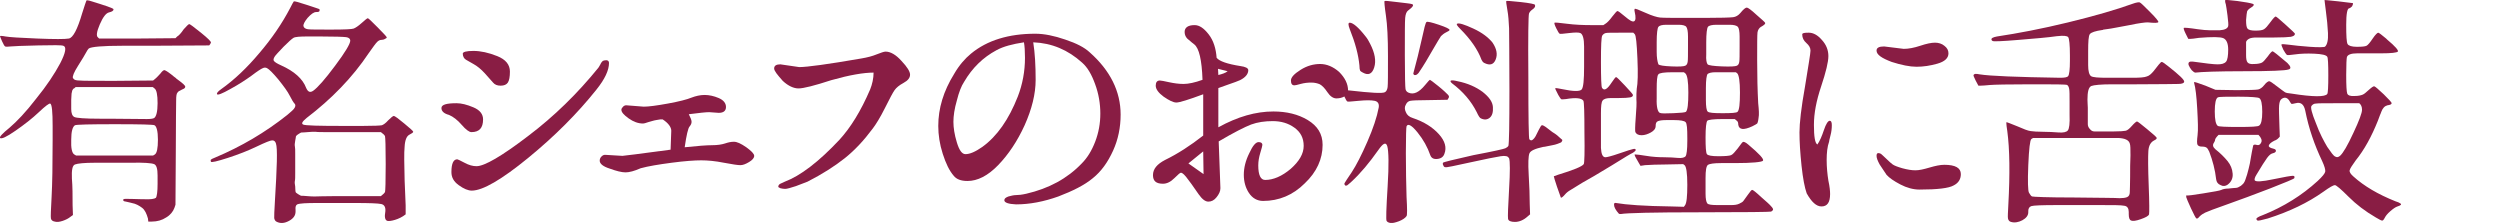
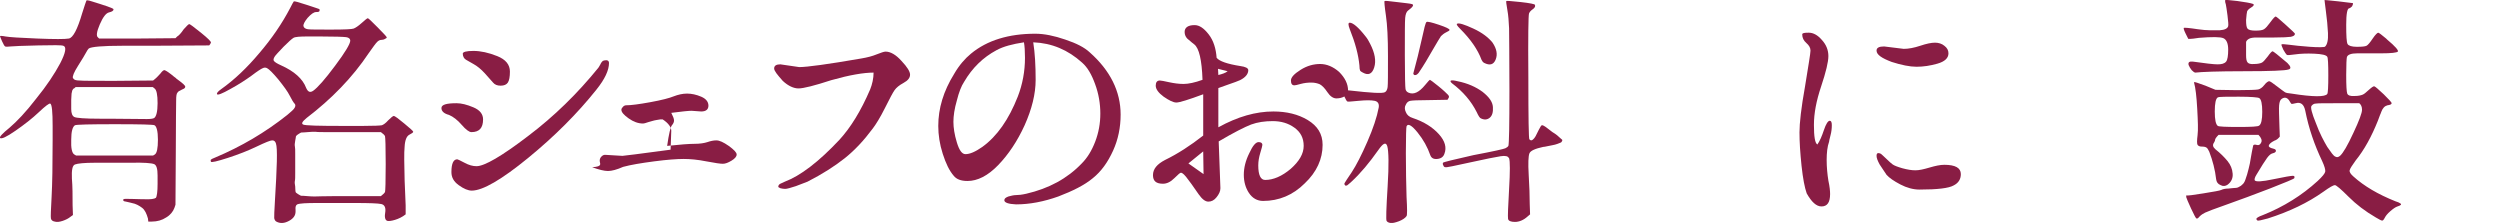
<svg xmlns="http://www.w3.org/2000/svg" version="1.1" id="レイヤー_1" x="0px" y="0px" viewBox="0 0 726.6 64.8" style="enable-background:new 0 0 726.6 64.8;" xml:space="preserve">
  <style type="text/css">
	.st0{enable-background:new    ;}
	.st1{fill:#891D44;}
</style>
  <g class="st0">
    <path class="st1" d="M10.8,11.2c5,0.2,8.1,0.2,9.2,0c1.2-0.2,2.5-2.6,3.9-7.4c0.7-2.2,1.1-3.4,1.2-3.6c0.1-0.2,0.4-0.1,0.9,0   c4.6,1.4,7,2.2,7,2.5c0,0.4-0.4,0.7-1.3,0.9c-0.9,0.2-1.8,1.4-2.7,3.5c-0.9,2.1-1.1,3.4-0.5,3.8l0.3,0.3h11.1l11.1-0.1l0.5-0.5   c0.4-0.2,1.1-0.9,1.9-2.1C54.2,7.6,54.8,7,55,7c0.2,0,1.3,0.8,3.4,2.5c2.1,1.7,3,2.6,2.9,2.9l-0.2,0.4l-0.3,0.4l-16.9,0.1h-8.3   c-5.8,0-9.1,0.3-9.8,0.8c-0.2,0.2-0.5,0.6-0.8,1.2c-0.3,0.6-1.1,1.9-2.3,3.8c-1.2,1.9-1.7,3.1-1.5,3.6l0.1,0.1   c0.2,0.4,0.8,0.6,1.8,0.6c1,0.1,4.4,0.1,10.3,0.1l11.1-0.1c0.8-0.6,1.5-1.3,2.1-2c0.6-0.8,1-1.1,1.3-1c0.3,0.1,0.9,0.5,1.7,1.1   c0.8,0.7,1.3,1,1.4,1.1c0.1,0.1,0.2,0.1,0.2,0.2c0,0,0.5,0.4,1.2,0.9c0.8,0.6,1.2,1,1.4,1.3c0.1,0.3,0,0.6-0.4,0.8   c-0.4,0.2-0.7,0.3-1,0.5c-0.3,0.1-0.6,0.3-0.8,0.6c-0.3,0.3-0.4,1-0.4,2.3c0,1.3-0.1,6.1-0.1,14.4L51,59.5l-0.3,0.9   c-0.4,1.1-1.2,2.1-2.4,2.8c-1.2,0.8-2.6,1.2-4.2,1.2h-1L43,63.5c-0.4-1.4-0.9-2.5-1.7-3.1s-1.8-1.2-3-1.4c-1.3-0.3-2-0.5-2.2-0.5   c-0.2-0.1-0.3-0.2-0.3-0.4s0.2-0.3,0.7-0.3c0.5,0,2.1,0,4.8,0.1h0.5c2,0.1,3.1-0.1,3.5-0.4c0.3-0.4,0.5-1.8,0.5-4.1V51   c0-1.9-0.3-3-1-3.3c-0.7-0.3-3-0.5-6.8-0.4c-3.8,0-7.3,0-10.4,0c-3.1,0-5,0.2-5.8,0.5s-1,1.7-0.9,4.1c0.2,2.4,0.2,5,0.2,7.7   l0.1,2.9l-0.7,0.5c-0.6,0.5-1.4,0.9-2.3,1.2c-0.9,0.3-1.7,0.4-2.3,0.2c-0.6-0.1-1-0.4-1.1-0.9c-0.1-0.5,0-2.6,0.2-6.3   c0.2-3.7,0.3-9.2,0.3-16.4v-4.1c0-4.2-0.2-6.4-0.7-6.6c-0.3-0.1-1.4,0.7-3.3,2.5c-1.9,1.8-4.2,3.6-6.8,5.4   c-2.6,1.8-4.1,2.5-4.5,2.1c-0.2-0.3,0.7-1.3,2.8-3c2.1-1.8,4.7-4.5,7.7-8.4c3.1-3.8,5.4-7.3,7-10.3c1.6-3.1,1.9-4.8,0.9-5.1   c-0.5-0.2-2.9-0.2-7.3-0.1c-4.4,0.1-7.1,0.2-8,0.3c-0.9,0.1-1.4,0.1-1.6,0C1.3,13.4,1,12.9,0.6,12C0.2,11.1,0,10.6,0,10.5   c0-0.1,0.6-0.1,1.6,0.1C2.7,10.8,5.8,11,10.8,11.2z M21.6,44.9l0.5,0.3h22.4l0.5-0.3c0.6-0.4,0.9-1.8,0.9-4.3c0-2.5-0.4-3.9-1-4.2   c-0.3-0.2-4.1-0.3-11.5-0.3c-7.3,0-11.2,0.1-11.6,0.3c-0.7,0.4-1.1,1.8-1.1,4.2C20.6,43,20.9,44.5,21.6,44.9z M21.6,34   c0.6,0.3,3,0.5,7.4,0.5h2.6l11.1,0.1c1,0,1.8-0.1,2.1-0.3c0.6-0.4,1-1.8,1-4.3c0-2.5-0.3-3.9-0.9-4.3l-0.5-0.4H22   c-0.4,0.4-0.6,0.5-0.7,0.5c-0.2,0.3-0.3,0.5-0.3,0.5l-0.2,0.9L20.7,29v2.7C20.7,32.9,21,33.7,21.6,34z" />
    <path class="st1" d="M62.5,45.8c7.6-3.2,14.6-7.3,21-12.4c1.2-1,2-1.7,2.2-2.2c0.2-0.4,0.2-0.8-0.1-1.1c-0.3-0.3-0.8-1.1-1.4-2.3   c-0.6-1.2-1.7-2.7-3.3-4.7c-1.6-1.9-2.7-3-3.3-3.3c-0.4-0.2-0.8-0.2-1.2,0c-0.5,0.2-1.6,0.9-3.3,2.2c-1.8,1.3-3.8,2.6-6.2,3.9   c-2.3,1.3-3.6,1.8-3.8,1.5s0.2-0.8,1.2-1.5c3.8-2.7,7.5-6.2,11.1-10.5c3.6-4.2,6.6-8.6,8.9-13c0.6-1.2,1-1.9,1.1-2   c0.1-0.1,1.3,0.2,3.7,1s3.7,1.2,3.8,1.3C92.8,2.9,92.9,3,92.9,3c0,0.4-0.3,0.5-1,0.5c-0.7,0-1.5,0.6-2.5,1.7   c-0.9,1.1-1.3,1.9-1.2,2.4s0.6,0.8,1.3,0.9c0.7,0.1,3,0.1,6.8,0.1c3.8,0,6-0.1,6.5-0.3c0.5-0.2,1.3-0.7,2.3-1.6   c1-0.9,1.6-1.4,1.8-1.4c0.2,0,1.1,0.9,2.9,2.7c1.8,1.8,2.7,2.8,2.6,2.9c0,0.1-0.2,0.3-0.5,0.4c-0.3,0.2-0.7,0.3-1.1,0.3   c-0.4,0-0.8,0.2-1.2,0.6c-0.4,0.4-1.2,1.5-2.4,3.2c-4.8,7.2-10.9,13.4-18.1,18.9c-1.2,1-1.6,1.6-1,1.9c0.6,0.3,4.5,0.4,11.7,0.4   h5.6c3.3,0,5.1-0.1,5.6-0.2c0.5-0.2,1.1-0.6,1.8-1.4c0.8-0.8,1.3-1.2,1.6-1.3c0.4,0,1.4,0.8,3.1,2.2s2.6,2.2,2.6,2.4   c0,0.2-0.4,0.5-1.2,0.9c-0.7,0.4-1.2,1.5-1.3,3.4c-0.2,1.9-0.1,5.1,0,9.8c0.2,4.7,0.3,7.1,0.3,7.3v2.6c-1,0.8-2.1,1.3-3.1,1.6   c-1,0.3-1.8,0.4-2.2,0.3c-0.7-0.2-0.9-1.1-0.6-2.8c0.1-1.2-0.3-1.9-1.2-2.1s-3.4-0.3-7.6-0.3h-11c-3.2,0-5.1,0.1-5.8,0.4   c-0.4,0.2-0.6,0.7-0.5,1.6v0.5c0,1.1-0.6,2-1.9,2.7c-1.3,0.7-2.4,0.8-3.5,0.3c-0.5-0.2-0.7-0.6-0.8-1.1c0-0.5,0-2.1,0.2-4.9   c0.6-9.8,0.8-15.4,0.3-16.8c-0.2-0.6-0.5-0.9-1.1-0.9c-0.5,0-2,0.6-4.5,1.8c-2.5,1.2-5.3,2.3-8.4,3.3c-3.1,1-4.8,1.4-4.9,1.1   c-0.1-0.3-0.1-0.5,0-0.6S61.9,46,62.5,45.8z M81.7,19c3.8,1.7,6.3,3.9,7.3,6.6c0.5,1.1,1.1,1.4,2,0.8c1.3-0.9,3.5-3.4,6.4-7.3   c3-4,4.4-6.4,4.4-7.3c0-0.5-0.4-0.9-1.2-1c-0.8-0.1-3.3-0.2-7.5-0.2h-3.8c-2.1,0-3.5,0.1-4,0.4c-0.5,0.3-1.5,1.2-2.9,2.6   c-1.4,1.5-2.3,2.4-2.6,2.9c-0.3,0.5-0.4,0.9-0.2,1.2C79.9,18.1,80.6,18.5,81.7,19z M85.9,55.7c0,0.2,0.2,0.4,0.7,0.7   c0.5,0.3,0.8,0.5,1,0.5c0.2,0,0.8,0,1.7,0.1c0.9,0.1,1.7,0.1,2.3,0.1c0.6,0,2.6-0.1,6-0.1h13.1c0.6-0.5,1-0.8,1.2-1.2   c0.1-0.3,0.2-3,0.2-8.1s-0.1-7.7-0.2-8.1c-0.1-0.3-0.5-0.7-1.2-1.2H94.9c-1.5,0-2.6,0-3.2-0.1c-0.6,0-1.4,0-2.3,0.1   c-0.9,0.1-1.5,0.1-1.7,0.1c-0.2,0-0.6,0.2-1,0.5c-0.5,0.3-0.7,0.6-0.7,0.7c0,0.2-0.1,0.6-0.2,1.2c-0.1,0.7-0.2,1.2-0.1,1.6   s0.1,1.1,0.1,2.2v5.7c0,1,0,1.8-0.1,2.2c-0.1,0.4,0,1,0.1,1.6C85.8,55.2,85.9,55.6,85.9,55.7z" />
    <path class="st1" d="M132.7,30c1.4,0,3,0.4,4.9,1.2c1.9,0.8,2.8,2,2.8,3.5c0,2.5-1.1,3.7-3.4,3.7c-0.6,0-1.6-0.7-2.8-2.1   c-1.2-1.4-2.5-2.4-3.7-2.9c-1.5-0.4-2.2-1.1-2.2-2C128.3,30.4,129.8,30,132.7,30z M131.2,50c0-2.5,0.6-3.7,1.7-3.7   c0.1,0,0.8,0.3,2.1,1c1.3,0.7,2.4,1,3.5,1c2.3,0,7.3-2.9,14.9-8.7c7.7-5.8,14.5-12.5,20.5-19.9c0.1-0.1,0.3-0.5,0.6-1   c0.2-0.5,0.5-0.8,0.7-1c0.2-0.1,0.6-0.2,1-0.2c0.5,0,0.8,0.3,0.8,0.8c0,2.1-1.2,4.7-3.7,7.8c-5.5,6.9-12.1,13.5-19.8,19.8   c-7.7,6.3-13.2,9.5-16.4,9.5c-1,0-2.3-0.5-3.8-1.6S131.2,51.5,131.2,50z M134.5,15.6c0-0.5,1-0.8,3.1-0.8c2.1,0,4.4,0.5,6.9,1.5   c2.5,1,3.7,2.5,3.7,4.5c0,1.5-0.2,2.6-0.6,3.2c-0.4,0.6-1.1,0.9-2.1,0.9s-1.7-0.3-2.2-0.9c-0.5-0.6-1.3-1.5-2.4-2.7   c-1.1-1.2-2.2-2.1-3.3-2.7c-1.1-0.6-1.8-1-2.1-1.2C134.9,17.1,134.5,16.4,134.5,15.6z" />
-     <path class="st1" d="M174.3,46.7c0-0.5,0.2-0.9,0.5-1.2c0.4-0.4,0.7-0.5,1.1-0.5l5,0.3c0.4,0,5-0.6,14-1.8c0.1-3.4,0.2-5.2,0.2-5.5   c0-1-0.8-2.2-2.5-3.3c-0.4,0-0.6,0-0.7,0c-0.1,0-0.5,0.1-1.2,0.2c-0.7,0.1-1.5,0.4-2.3,0.6c-0.8,0.3-1.3,0.4-1.5,0.4   c-1.4,0-2.8-0.5-4.2-1.5c-1.4-1-2.1-1.8-2.1-2.5c0-0.3,0.2-0.6,0.5-0.9c0.3-0.3,0.6-0.4,0.9-0.4l5.1,0.4c1.4,0,3.7-0.3,7-0.9   c3.3-0.6,5.6-1.2,6.8-1.7c1.3-0.5,2.6-0.8,3.9-0.8c1.3,0,2.7,0.3,4.1,0.9c1.4,0.6,2.1,1.5,2.1,2.6s-0.7,1.7-2.1,1.7l-2.8-0.2   c-0.9,0-2.8,0.2-5.9,0.6c0.5,1,0.8,1.7,0.8,2.2s-0.2,0.9-0.6,1.4c-0.4,0.4-0.9,2.5-1.4,6c3.8-0.4,6.4-0.6,8-0.6   c1.5,0,2.8-0.2,3.7-0.5c0.9-0.3,1.7-0.5,2.6-0.5s2,0.5,3.6,1.6c1.5,1.1,2.3,1.9,2.3,2.5s-0.5,1.2-1.5,1.8c-1,0.6-1.8,0.9-2.5,0.9   c-0.7,0-2.2-0.2-4.8-0.7c-2.5-0.5-4.7-0.7-6.6-0.7s-4.8,0.2-8.6,0.7s-6.8,1-9,1.6c-1.8,0.8-3.3,1.2-4.4,1.2c-1.1,0-2.7-0.4-4.6-1.1   C175.3,48.4,174.3,47.6,174.3,46.7z" />
+     <path class="st1" d="M174.3,46.7c0-0.5,0.2-0.9,0.5-1.2c0.4-0.4,0.7-0.5,1.1-0.5l5,0.3c0.4,0,5-0.6,14-1.8c0.1-3.4,0.2-5.2,0.2-5.5   c0-1-0.8-2.2-2.5-3.3c-0.4,0-0.6,0-0.7,0c-0.1,0-0.5,0.1-1.2,0.2c-0.7,0.1-1.5,0.4-2.3,0.6c-0.8,0.3-1.3,0.4-1.5,0.4   c-1.4,0-2.8-0.5-4.2-1.5c-1.4-1-2.1-1.8-2.1-2.5c0-0.3,0.2-0.6,0.5-0.9c0.3-0.3,0.6-0.4,0.9-0.4c1.4,0,3.7-0.3,7-0.9   c3.3-0.6,5.6-1.2,6.8-1.7c1.3-0.5,2.6-0.8,3.9-0.8c1.3,0,2.7,0.3,4.1,0.9c1.4,0.6,2.1,1.5,2.1,2.6s-0.7,1.7-2.1,1.7l-2.8-0.2   c-0.9,0-2.8,0.2-5.9,0.6c0.5,1,0.8,1.7,0.8,2.2s-0.2,0.9-0.6,1.4c-0.4,0.4-0.9,2.5-1.4,6c3.8-0.4,6.4-0.6,8-0.6   c1.5,0,2.8-0.2,3.7-0.5c0.9-0.3,1.7-0.5,2.6-0.5s2,0.5,3.6,1.6c1.5,1.1,2.3,1.9,2.3,2.5s-0.5,1.2-1.5,1.8c-1,0.6-1.8,0.9-2.5,0.9   c-0.7,0-2.2-0.2-4.8-0.7c-2.5-0.5-4.7-0.7-6.6-0.7s-4.8,0.2-8.6,0.7s-6.8,1-9,1.6c-1.8,0.8-3.3,1.2-4.4,1.2c-1.1,0-2.7-0.4-4.6-1.1   C175.3,48.4,174.3,47.6,174.3,46.7z" />
    <path class="st1" d="M225,19.9c0-0.8,0.6-1.2,1.8-1.2l5.5,0.8c2.2,0,8.2-0.8,18-2.5c1.8-0.3,3.3-0.7,4.5-1.2   c1.3-0.5,2.1-0.8,2.6-0.8c1.4,0,3,0.9,4.6,2.7c1.7,1.8,2.5,3.1,2.5,4s-0.6,1.7-1.9,2.4c-1.3,0.7-2.1,1.4-2.6,2.1   c-0.5,0.7-1.4,2.4-2.8,5.2c-1.4,2.8-2.6,4.7-3.5,5.9c-2.6,3.5-5.3,6.4-8.2,8.7c-2.9,2.3-6.5,4.6-10.8,6.8c-0.7,0.3-1.9,0.7-3.4,1.3   c-1.5,0.5-2.6,0.8-3.1,0.8c-0.5,0-1-0.1-1.4-0.2c-0.4-0.2-0.6-0.3-0.6-0.4c0-0.4,0.2-0.7,0.6-0.9c0.4-0.2,0.8-0.4,1.3-0.6   c4.5-1.7,9.8-5.7,15.9-12.2c3.2-3.5,6.2-8.3,8.9-14.6c0.6-1.5,1-3.2,1-4.9c-2.9,0-7,0.7-12.3,2.2c-4.9,1.6-8.1,2.4-9.5,2.4   c-1.4,0-3-0.7-4.6-2.2C225.9,21.7,225,20.6,225,19.9z" />
    <path class="st1" d="M291.9,58.2c0-0.5,0.4-0.8,1.2-1.1c0.8-0.2,1.5-0.4,2.2-0.4s1.7-0.1,3-0.4c6.5-1.5,11.9-4.4,16.1-8.8   c1.6-1.6,2.9-3.7,3.9-6.3s1.5-5.3,1.5-8.2s-0.5-5.8-1.5-8.5c-1-2.8-2.2-4.9-3.8-6.3c-4.1-3.7-8.8-5.7-14.2-5.9   c0.5,3.1,0.7,6.8,0.7,10.9c0,4.1-1.1,8.5-3.2,13.2c-2.1,4.6-4.7,8.5-7.7,11.6c-3,3.1-6,4.6-8.9,4.6c-1.9,0-3.2-0.5-4-1.5   c-1.3-1.5-2.3-3.6-3.2-6.4c-0.9-2.8-1.3-5.5-1.3-8.1c0-5.1,1.5-10.1,4.6-15.1c1.5-2.6,3.2-4.5,4.9-5.9c4.7-3.9,11-5.8,18.7-5.8   c2.6,0,5.5,0.6,8.7,1.7c3.3,1.1,5.6,2.3,7.1,3.7c6,5.3,9,11.4,9,18.1c0,3.7-0.7,7.2-2.2,10.5c-1.5,3.3-3.4,6-5.9,8   c-2.4,2-5.8,3.7-10,5.3c-4.2,1.5-8.3,2.3-12.3,2.3C293.1,59.3,291.9,58.9,291.9,58.2z M278.1,29.2c-0.7,2.4-1,4.5-1,6.2   c0,1.7,0.3,3.7,1,6c0.7,2.3,1.5,3.4,2.5,3.4c1.3,0,2.9-0.7,4.9-2.1c4.3-3.1,7.7-8,10.3-14.6c1.4-3.6,2.1-7.4,2.1-11.3   c0-1.9-0.1-3.4-0.3-4.5c-3.3,0.5-6,1.2-8,2.3c-3.9,2.1-7,5.1-9.4,9.2C279.4,25,278.7,26.8,278.1,29.2z" />
    <path class="st1" d="M354.7,54.7c0,0.9-0.4,1.7-1.1,2.6c-0.7,0.9-1.5,1.3-2.4,1.3c-0.9,0-1.8-0.7-2.8-2.1c-1.8-2.6-2.8-4-3-4.2   c-1-1.4-1.7-2.1-2.2-2.1c-0.2,0-0.8,0.5-1.9,1.6c-1.1,1.1-2.2,1.6-3.3,1.6c-2,0-2.9-0.8-2.9-2.5c0-1.8,1.2-3.2,3.5-4.4   c3.7-1.8,7.4-4.2,11.1-7.1v-12c-4.3,1.6-6.9,2.4-7.8,2.4c-0.9,0-2.1-0.6-3.7-1.7c-1.5-1.1-2.3-2.2-2.3-3.2s0.4-1.5,1.2-1.5   c0.4,0,1.3,0.2,2.7,0.5c1.4,0.3,2.8,0.5,4.2,0.5c1.4,0,3.3-0.4,5.5-1.2c-0.2-5.8-1-9.2-2.4-10.3c-0.4-0.3-0.9-0.7-1.7-1.4   c-0.8-0.6-1.1-1.4-1.1-2.2c0-1.3,1-2,2.9-2c1.4,0,2.7,0.9,4.1,2.7s2.1,4.1,2.3,6.8c0.8,1,3.1,1.8,6.9,2.4c1.5,0.2,2.3,0.6,2.3,1.2   c0,1.1-0.8,2.1-2.4,2.9c-0.6,0.3-1.8,0.7-3.5,1.3c-1.7,0.6-2.6,0.9-2.8,1V37c5.6-3.1,10.9-4.6,16-4.6c3.8,0,7.2,0.8,10,2.5   s4.3,4,4.3,7.2c0,4.1-1.7,7.9-5.2,11.2c-3.4,3.4-7.5,5.1-12.1,5.1c-1.7,0-3.1-0.8-4.1-2.3c-1-1.5-1.5-3.3-1.5-5.3   c0-2,0.5-4.1,1.6-6.3c1-2.2,1.9-3.2,2.7-3.2c0.7,0,1.1,0.3,1.1,0.8c0,0.2-0.2,1-0.6,2.3c-0.4,1.3-0.6,2.5-0.6,3.7   c0,2.8,0.7,4.2,2,4.2c2.4,0,4.9-1.1,7.4-3.2c2.5-2.2,3.8-4.4,3.8-6.7c0-2.3-0.9-4-2.7-5.3c-1.8-1.3-3.9-1.9-6.3-1.9   c-2.3,0-4.4,0.3-6.3,1c-1.8,0.7-5,2.3-9.4,4.9L354.7,54.7z M345.4,47.5l4.4,3.1l-0.1-6.6L345.4,47.5z M354,20l0.1,1.8   c1.2-0.3,2.1-0.6,2.7-1.1L354,20z M391.8,26.3c0,0.7-0.3,1.3-1,1.7c-0.7,0.4-1.5,0.6-2.4,0.6s-1.8-0.6-2.6-1.8   c-0.8-1.2-1.5-1.9-2.2-2.3c-0.7-0.3-1.5-0.5-2.5-0.5c-1,0-2,0.1-3.1,0.4c-1,0.3-1.6,0.4-1.8,0.4c-0.7,0-1-0.5-1-1.4   c0-0.9,0.9-1.9,2.8-3.1s3.8-1.7,5.7-1.7s3.8,0.8,5.5,2.3C390.9,22.6,391.8,24.4,391.8,26.3z" />
    <path class="st1" d="M392.3,26.3c6.1,0.7,9.5,0.9,10.2,0.5c0.4-0.2,0.7-0.7,0.8-1.5c0.1-0.8,0.1-3.8,0.1-9c0-5.2-0.2-9.1-0.6-11.8   c-0.4-2.7-0.5-4.1-0.4-4.2c0.1-0.1,1.3,0,3.6,0.3c2.3,0.3,3.8,0.4,4.4,0.6s0.3,0.8-1.2,1.9c-0.4,0.3-0.7,1-0.8,2.1   c-0.1,1.1-0.1,4.7-0.1,10.8c0,6.1,0.1,9.4,0.2,9.9s0.4,0.8,0.8,1c1.5,0.7,3.1,0,4.9-2.2c0.8-1,1.3-1.5,1.4-1.5   c0.1,0,0.9,0.6,2.4,1.8c1.5,1.2,2.4,2.1,2.8,2.5c0.4,0.4,0.4,0.7,0.2,1l-0.3,0.5l-5.6,0.1c-3,0-4.7,0.1-5.2,0.2   c-0.5,0.1-1,0.4-1.3,1.1c-0.4,0.6-0.4,1.4,0,2.2c0.3,0.8,1,1.4,2,1.7c3.3,1.1,5.8,2.7,7.6,4.7c1.8,2,2.3,3.9,1.6,5.7   c-0.3,0.9-1,1.4-2.1,1.5c-1.1,0.1-1.7-0.3-2-1.1c-0.8-2.3-2-4.5-3.7-6.6c-1.7-2.1-2.8-2.7-3.2-1.8c-0.1,0.2-0.2,2.8-0.2,7.8   c0,5,0.1,9.2,0.2,12.7c0.2,3.5,0.2,5.4,0,5.6c-0.4,0.6-1.2,1.1-2.2,1.5c-1.1,0.4-1.9,0.6-2.5,0.5c-0.6-0.1-0.9-0.3-1.1-0.6   c-0.2-0.3-0.1-3.6,0.3-10c0.4-6.4,0.3-10.3-0.1-11.7c-0.4-1.3-1.2-0.9-2.6,1.1c-2.6,3.7-5.2,6.8-7.8,9.2c-0.6,0.6-1.1,0.9-1.3,1.1   c-0.3,0.1-0.5,0.1-0.6-0.1c-0.2-0.2-0.2-0.4-0.1-0.6c0.1-0.2,0.8-1.3,2.1-3.2c1.3-2,2.8-4.9,4.5-8.8c1.7-3.9,2.8-7.2,3.3-9.9   c0.2-1.1-0.2-1.8-1.2-2c-1-0.2-2.5-0.2-4.6,0c-2.1,0.2-3.2,0.3-3.3,0.2c-0.2-0.1-0.5-0.6-0.9-1.5c-0.4-0.9-0.6-1.4-0.5-1.5   S391,26.1,392.3,26.3z M392.3,6.6c0.9,0,2.5,1.3,4.6,4c0.5,0.6,0.9,1.3,1.3,2.1c1.4,2.7,1.8,5,1.2,6.9c-0.6,1.9-1.7,2.4-3.3,1.5   c-0.4-0.2-0.7-0.4-0.8-0.6c-0.1-0.2-0.2-0.7-0.2-1.5c-0.3-3.1-1.2-6.5-2.8-10.5C391.8,7.2,391.8,6.6,392.3,6.6z M413.2,11.5   c0.7-3.2,1.1-4.9,1.4-5.1c0.3-0.2,1.5,0.1,3.6,0.8c2.1,0.7,3.1,1.2,3.1,1.5c0,0.2-0.4,0.4-1,0.7c-0.6,0.3-1.1,0.7-1.5,1.1   c-0.3,0.4-1.1,1.8-2.4,4c-1.3,2.3-2.6,4.5-4.1,6.7c-0.5,0.6-1,0.8-1.4,0.5c-0.1-0.2-0.2-0.4-0.1-0.5   C411.7,17.9,412.5,14.7,413.2,11.5z M437.5,43.1c0.4-0.2,0.7-0.4,0.9-0.7c0.2-0.7,0.3-6.1,0.3-16.2c0-10.1-0.1-16.1-0.1-18   c-0.1-1.9-0.2-3.7-0.5-5.3c-0.3-1.7-0.4-2.5-0.3-2.6c0-0.1,1.4,0,4.2,0.3c2.7,0.3,4.1,0.6,4.1,0.8c0.2,0.4,0,0.8-0.5,1.2   c-0.6,0.4-1,0.8-1.2,1.3c-0.2,0.5-0.3,6.7-0.2,18.6c0,11.8,0.1,17.9,0.3,18c0.2,0.2,0.4,0.3,0.5,0.3c0.2,0,0.4-0.1,0.6-0.3   c0.2-0.2,0.5-0.5,0.7-0.9c0.2-0.4,0.5-1,0.9-1.8c0.4-0.8,0.7-1.3,0.9-1.4c0.2-0.1,0.8,0.2,1.8,1s1.7,1.3,2.1,1.5   c0.4,0.3,0.7,0.5,1.1,0.9c0.4,0.3,0.6,0.6,0.8,0.7s0.2,0.3,0.1,0.5s-0.2,0.3-0.3,0.4c-0.2,0.1-0.5,0.2-1,0.4   c-0.5,0.2-1,0.3-1.5,0.4c-0.5,0.1-1,0.2-1.5,0.3c-0.5,0.1-0.9,0.2-1.2,0.2c-2.3,0.5-3.7,1.1-4,1.9s-0.4,2.8-0.2,6.2   c0.2,3.4,0.3,6.2,0.3,8.5l0.1,3l-0.7,0.6c-1.2,1.1-2.5,1.6-3.7,1.6c-1.2,0-1.9-0.3-2-0.9c-0.1-0.6,0-3.5,0.3-8.6s0.3-8.2,0-9   c0,0,0-0.1-0.1-0.1c-0.2-0.5-1-0.7-2.3-0.5c-1.4,0.2-4.3,0.8-8.9,1.8c-4.5,1-6.9,1.5-7.2,1.4c-0.3,0-0.5-0.2-0.6-0.5   c-0.2-0.3-0.2-0.6-0.1-0.8c0.1-0.2,3.1-0.9,8.8-2.2C434,44,437.1,43.3,437.5,43.1z M423.6,23.6c3,0.6,5.4,1.7,7.3,3.1   c1.9,1.5,2.9,2.9,3,4.4c0.1,1.5-0.2,2.5-0.9,3.1c-0.7,0.6-1.6,0.7-2.6,0.2c-0.3-0.1-0.7-0.7-1.2-1.8c-1.6-3.2-4-6-7.2-8.4   C421.1,23.4,421.6,23.1,423.6,23.6z M428.2,8.3c2.6,1.2,4.4,2.6,5.6,4.1c1.2,1.8,1.5,3.4,0.9,4.9c-0.6,1.5-1.7,1.8-3.3,1   c-0.4-0.2-0.6-0.5-0.8-0.9c-1.1-3-3.2-6-6.2-9c-0.9-0.9-1.2-1.4-0.9-1.5C424,6.6,425.6,7.1,428.2,8.3z" />
-     <path class="st1" d="M452.8,50.8c4.6-1.4,7-2.4,7.5-3.1c0.2-0.3,0.3-3.4,0.2-9.2c0-5.8-0.1-8.8-0.3-9.2c-0.5-0.8-2.2-1-5.1-0.5   c-0.8,0.1-1.3,0.1-1.4,0c-0.1-0.1-0.4-0.5-0.8-1.2c-0.4-0.7-0.6-1.3-0.8-1.6c-0.1-0.3-0.1-0.5,0.1-0.4c0.2,0,0.8,0.1,1.8,0.3   c3.3,0.7,5.2,0.7,5.7,0.1s0.7-2.8,0.7-6.6v-5.9c0-2.3-0.4-3.6-1.1-3.9c-0.5-0.2-1.5-0.2-3.2,0c-1.7,0.2-2.6,0.3-2.8,0.2   c-0.2-0.1-0.5-0.6-1-1.6c-0.5-1-0.6-1.5-0.5-1.6c0.1-0.1,1.3,0,3.6,0.3c2.3,0.3,4.7,0.4,7.3,0.4h3.3l0.6-0.4c0.5-0.3,1.2-1,2-2.1   c0.8-1,1.3-1.6,1.5-1.6c0.2,0,0.9,0.5,2.2,1.6c1.3,1.1,2.1,1.6,2.6,1.4c0.5-0.2,0.6-1.1,0.2-2.8c-0.1-0.4-0.1-0.6,0-0.8   s1.1,0.2,3.1,1.1c2,0.9,3.4,1.3,4.3,1.4c0.9,0.1,4.4,0.1,10.6,0.1h2.3c4.7,0,7.5-0.1,8.3-0.2c0.8-0.1,1.5-0.5,2.1-1.2   c0.9-1.1,1.5-1.6,1.9-1.6c0.3,0,1.3,0.7,2.8,2.1c1.5,1.3,2.4,2.1,2.5,2.3c0.1,0.2,0,0.4-0.4,0.7c-0.4,0.3-0.6,0.4-0.8,0.5   c-0.5,0.3-0.9,0.9-1,1.6c-0.1,0.8-0.1,3.5-0.1,8.1c0,4.6,0.1,8.8,0.3,12.5c0.2,1.9,0.3,3.3,0.1,4.3c-0.1,0.9-0.3,1.5-0.4,1.6   s-0.6,0.4-1.4,0.8c-2.6,1.2-3.9,1-4.1-0.5c0-0.5-0.1-0.8-0.3-1c-0.2-0.2-0.5-0.4-0.7-0.6h-3.6c-2.6,0-4.1,0.2-4.4,0.5   c-0.3,0.4-0.5,2-0.5,4.8c0,2.8,0.1,4.5,0.4,4.9c0.3,0.4,1.4,0.6,3.3,0.6c1.9,0,3.2-0.1,3.7-0.3c0.5-0.2,1.1-0.9,1.9-1.9   c0.8-1,1.2-1.7,1.5-1.9c0.2-0.2,0.8,0,1.6,0.7c3.2,2.7,4.6,4.2,4.3,4.7c-0.3,0.4-3.1,0.7-8.2,0.7h-4c-2.1,0-3.3,0.2-3.8,0.5   c-0.5,0.4-0.7,1.6-0.7,3.8v4.6c0,1.5,0.2,2.4,0.5,2.8c0.3,0.4,1.4,0.5,3,0.5h4c0.9,0,1.7-0.1,2.3-0.4c0.6-0.3,1-0.5,1.2-0.8   c0.2-0.2,0.6-0.9,1.3-1.8c0.7-1,1.1-1.5,1.3-1.4c0.2,0,1.1,0.7,2.6,2.1c1.5,1.3,2.5,2.2,2.9,2.7c0.4,0.4,0.6,0.8,0.5,1   c-0.1,0.2-0.3,0.4-0.6,0.5c-0.3,0.1-7.2,0.2-20.8,0.2c-13.5,0-21.1,0.2-22.8,0.5c-0.3,0-0.5,0-0.6-0.1c-0.9-1-1.4-1.9-1.4-2.6   c0-0.5,0.2-0.6,0.6-0.5c2.9,0.5,8.2,0.9,16.1,1l3.6,0.1l0.3-0.4c0.5-0.6,0.7-2.6,0.7-6c0-3.4-0.3-5.3-0.8-5.7l-0.4-0.3l-4.9,0.1   c-2.6,0-4.6,0.1-6.2,0.2l-1.3,0.2c-0.3-0.4-0.6-1.1-1.1-1.9s-0.7-1.4-0.6-1.4h0.3c0.3,0,1.3,0.1,3.1,0.4c1.8,0.3,3.5,0.4,5.1,0.4   c1.6,0,3,0.1,4.1,0.2c1.1,0.1,1.9-0.1,2.2-0.5c0.3-0.4,0.5-1.9,0.5-4.5v-0.8c0-2.7-0.1-4.2-0.5-4.6c-0.4-0.4-1.5-0.6-3.4-0.6h-2.1   c-1.2,0-2,0.1-2.5,0.3c-0.5,0.2-0.7,0.6-0.7,1.4s-0.5,1.4-1.4,1.9c-0.9,0.5-1.8,0.8-2.7,0.8c-0.9,0-1.5-0.3-1.8-0.9   c-0.1-0.2-0.1-1.6,0.1-4.1c0.2-2.5,0.3-4.4,0.2-5.5c0-1.1,0-2.1,0.1-3c0.3-1.5,0.4-4.4,0.2-8.8c-0.2-4.4-0.4-6.7-0.8-7.1l-0.4-0.4   h-4c-2.2,0-3.6,0-4,0.1s-0.7,0.3-1,0.7c-0.3,0.4-0.4,3-0.4,7.7c0,4.7,0.1,7.2,0.3,7.5c0.6,1,1.5,0.5,2.8-1.5c0.7-1,1.1-1.6,1.3-1.6   c0.2,0,1,0.8,2.6,2.5c1.5,1.6,2.3,2.5,2.3,2.7c0,0.4-0.3,0.6-0.8,0.7c-0.5,0.1-1.7,0.2-3.6,0.2h-2.1c-1.1,0-1.9,0.2-2.3,0.7   c-0.4,0.5-0.5,1.7-0.5,3.7c0,2,0,4.1,0,6.1c0,2.1,0,3.4,0,4c0.1,1.8,0.5,2.7,1.3,2.7c0.4,0,1.7-0.3,4-1.1c2.3-0.8,3.6-1.2,4.1-1.3   c0.5-0.1,0.7,0,0.7,0.3c0,0.1-0.1,0.3-0.4,0.5s-0.5,0.4-0.6,0.4s-2.2,1.2-6,3.6c-3.9,2.4-6.7,4-8.5,5c-2,1.2-3.3,2-3.9,2.4   s-1.1,0.9-1.5,1.4c-0.6,0.6-0.9,0.7-0.9,0.4l-1.1-3.1c-0.6-1.8-0.9-2.8-0.9-3C451.9,51.2,452.2,51,452.8,50.8z M482.4,32.8   c0.4,0.2,1.7,0.2,3.9,0.1c2.2-0.1,3.4-0.2,3.7-0.4c0.5-0.5,0.7-2.3,0.7-5.6c0-3.3-0.3-5.1-0.9-5.6l-0.4-0.3H486   c-2.3,0-3.7,0.2-4,0.6c-0.4,0.4-0.5,1.9-0.5,4.4v2.6C481.4,31.1,481.8,32.5,482.4,32.8z M482,18.7c0.3,0.3,1.5,0.5,3.8,0.6   s3.6,0,4-0.2c0.4-0.2,0.6-0.5,0.7-1.1c0.1-0.5,0.1-2.1,0.1-4.7v-2.7c0-1.5-0.2-2.4-0.5-2.8c-0.3-0.4-1.1-0.6-2.2-0.6h-3.6   c-1.2,0-2,0.2-2.3,0.6c-0.3,0.4-0.5,1.9-0.5,4.4v2.9C481.5,16.7,481.7,17.9,482,18.7z M496.3,18.7c0.3,0.3,1.7,0.5,4.2,0.6   c2.5,0.1,3.9,0,4.3-0.2c0.4-0.2,0.6-0.5,0.7-1.1c0.1-0.5,0.1-2.1,0.1-4.7v-2.7c0-1.5-0.2-2.4-0.5-2.8c-0.4-0.4-1.2-0.6-2.4-0.6   h-3.8c-1.3,0-2.2,0.2-2.5,0.6c-0.3,0.4-0.5,1.9-0.5,4.5v3.5C495.8,17.4,496,18.3,496.3,18.7z M496.3,32.4c0.3,0.4,1.8,0.5,4.4,0.5   c2.6,0,4-0.1,4.3-0.4c0.5-0.5,0.7-2.3,0.7-5.6c0-3.3-0.3-5.1-0.8-5.6l-0.4-0.3h-5.9c-1.2,0-1.9,0.2-2.3,0.5   c-0.3,0.4-0.5,1.7-0.5,4.1v3.5C495.8,31,496,32.1,496.3,32.4z" />
    <path class="st1" d="M523.6,48.2c-0.4-3.8-0.6-7-0.6-9.7c0-2.7,0.5-7.2,1.6-13.3c1-6.2,1.6-9.7,1.6-10.5c0-0.8-0.4-1.5-1.2-2.2   c-0.8-0.7-1.2-1.5-1.2-2.5c0-0.4,0.6-0.5,1.9-0.5s2.6,0.7,3.8,2.1c1.3,1.4,1.9,3,1.9,4.7c0,1.7-0.7,4.6-2.1,8.8s-2.1,7.8-2.1,11.2   s0.3,5.3,1,5.7c0.7-1,1.3-2.4,1.9-4.2c0.6-1.8,1.2-2.7,1.7-2.7c0.4,0,0.6,0.4,0.6,1.3c0,0.9-0.1,1.9-0.4,3   c-0.3,1.1-0.4,1.7-0.4,1.8c-0.5,1.4-0.7,3.2-0.7,5.3c0,2.1,0.2,4.1,0.5,6c0.4,1.8,0.5,3.1,0.5,3.9c0,2.4-0.8,3.6-2.5,3.6   c-1.5,0-2.9-1.3-4.3-3.8C524.5,54.5,524,51.9,523.6,48.2z M545.4,14.7c0-0.8,0.7-1.2,2.2-1.2l5.7,0.7c1.4,0,3-0.3,4.8-0.9   c1.8-0.6,3.2-0.9,4.3-0.9c1,0,2,0.3,2.7,0.9c0.8,0.6,1.2,1.3,1.2,2.2c0,1.4-1.1,2.4-3.2,3s-4.1,0.9-6.1,0.9c-1.9,0-4.4-0.5-7.2-1.4   C546.9,16.9,545.4,15.9,545.4,14.7z M546.3,47.8c-0.6-1.1-0.9-1.9-0.9-2.5s0.2-0.8,0.5-0.8s0.7,0.1,1,0.4c0.3,0.3,0.8,0.7,1.5,1.4   c0.7,0.7,1.3,1.2,1.7,1.5c0.4,0.3,1.4,0.7,2.8,1.1c1.5,0.4,2.7,0.6,3.8,0.6c1.1,0,2.4-0.3,4.1-0.8c1.7-0.5,3.1-0.8,4.3-0.8   c3.2,0,4.8,0.9,4.8,2.7c0,1.5-0.7,2.6-2.1,3.3c-1.4,0.8-4.7,1.2-9.9,1.2c-1.8,0-3.7-0.5-5.6-1.5c-1.9-1-3.2-1.9-4-2.8   C547.7,49.9,547,48.9,546.3,47.8z" />
-     <path class="st1" d="M575.3,21.6c3.1,0.5,10.9,0.8,23.4,1c1.3,0,2.1-0.1,2.4-0.5s0.5-1.9,0.5-4.4v-1.6c0-3.1-0.2-4.9-0.5-5.3   c-0.3-0.4-1.4-0.5-3.1-0.3h-0.1c-2.7,0.4-6.5,0.7-11.3,1.1c-4.8,0.4-7.3,0.5-7.5,0.3c-0.2-0.1-0.3-0.3-0.3-0.4   c-0.1-0.4,0.5-0.7,1.6-0.9c6-0.9,12.9-2.2,20.7-4.1c7.8-1.9,14-3.7,18.7-5.4c1.1-0.4,1.8-0.5,2.1-0.4c0.3,0.1,1.3,1.1,3,2.8   c1.7,1.7,2.5,2.7,2.4,2.9c-0.1,0.3-1.1,0.3-3.1,0.1c-0.7,0-2.5,0.2-5.3,0.8c-2.8,0.5-4.7,0.9-5.4,1c-0.8,0.1-1.5,0.2-2.1,0.3h-0.1   l-0.1,0.1h-0.1c-2.1,0.3-3.3,0.7-3.7,1.2c-0.4,0.5-0.5,2.2-0.5,5.1v3.9c0,1.8,0.3,2.8,0.8,3.2c0.5,0.4,2.2,0.5,4.9,0.5   c2.7,0,5.1,0,7.2,0c2.1,0,3.5-0.1,4.2-0.4c0.7-0.2,1.3-0.8,1.9-1.5c0.6-0.8,1.1-1.4,1.5-1.9c0.4-0.5,0.7-0.8,0.9-0.8   s0.8,0.4,1.8,1.2c3.3,2.6,4.9,4.1,4.7,4.6c-0.1,0.4-0.7,0.6-1.8,0.6c-1,0-5,0.1-12,0.1h-7c-3.4,0-5.4,0.2-6.2,0.5   c-0.8,0.4-1.1,1.7-1.1,4c0,1,0.1,1.7,0.1,2.3v4.8c0,0.5,0.2,1,0.6,1.4c0.4,0.5,0.8,0.7,1.3,0.7h5.7c1.8,0,2.9-0.1,3.4-0.2   s1.1-0.6,1.8-1.4s1.3-1.3,1.5-1.3c0.2,0,1.2,0.8,2.9,2.2c1.7,1.4,2.6,2.2,2.8,2.5c0.1,0.3-0.1,0.5-0.7,0.8c-1,0.5-1.6,1.5-1.7,3.1   c-0.1,1.6-0.1,4.9,0.1,10c0.2,5.1,0.2,7.9,0.1,8.4c-0.2,0.5-1,0.9-2.4,1.4c-1.4,0.5-2.3,0.6-2.8,0.4c-0.5-0.2-0.7-0.8-0.7-1.9v-0.6   c0-1-0.4-1.7-1.3-1.8c-0.9-0.2-3.2-0.2-7-0.2h-12.4c-4.5,0-7,0.1-7.6,0.3c-0.6,0.2-0.9,0.7-0.9,1.4v0.4c0,0.9-0.6,1.7-1.7,2.3   c-1.1,0.6-2.3,0.8-3.3,0.5c-0.5-0.1-0.8-0.5-0.9-1c-0.1-0.5,0-1.8,0.1-3.9c0.5-9.1,0.4-16.3-0.3-21.5c0-0.2-0.1-0.7-0.2-1.4   c-0.1-0.8-0.1-1.2,0-1.2c0.1,0,1.1,0.4,3.1,1.2c1.8,0.8,3.1,1.3,3.9,1.4c0.8,0.1,1.9,0.2,3.6,0.2c1.6,0,3.1,0.1,4.5,0.2   c1.4,0.1,2.3-0.1,2.7-0.6c0.4-0.5,0.6-2,0.5-4.6v-3.8c0-1.8,0-3-0.1-3.6s-0.3-1-0.6-1.2c-0.3-0.2-3.9-0.2-10.6-0.2   s-10.6,0.1-11.8,0.2c-1.2,0.1-2.1,0.2-2.8,0.2h-0.6l-0.8-1.5c-0.5-1-0.7-1.5-0.6-1.6C573.8,21.4,574.3,21.4,575.3,21.6z    M590.6,57.1c0.3,0.1,4.4,0.3,12.2,0.3c7.8,0.1,12.2,0.1,13.2,0.2c1,0,1.7-0.1,2.2-0.3c0.5-0.2,0.8-0.7,0.8-1.4s0.1-2.2,0.1-4.5   c0-2.3,0-4.4,0.1-6.2c0-1.8,0-3-0.2-3.5c-0.3-1-1.4-1.5-3.3-1.6c-8.2,0-16.5,0-24.8,0l-0.5,0.3c-0.4,0.3-0.7,2.8-0.9,7.6   c-0.2,4.8-0.1,7.5,0.2,8S590.3,57,590.6,57.1z" />
    <path class="st1" d="M645.1,8.8c1.5-0.1,2.3-0.5,2.5-1.2c0.1-0.4,0-1.4-0.2-3.1s-0.4-2.7-0.5-3.3c-0.2-0.5-0.2-0.9-0.2-1.1   c0-0.2,1.2-0.1,3.6,0.2c2.3,0.3,3.8,0.6,4.4,0.8c0.6,0.2,0.4,0.6-0.6,1.2c-0.5,0.3-0.8,0.6-1,1c-0.1,0.4-0.2,1.2-0.3,2.5   c0,1.3,0.1,2.1,0.4,2.5c0.3,0.4,1.1,0.6,2.3,0.6c1.2,0,2-0.1,2.5-0.4c0.5-0.3,1.1-1,1.9-2.1s1.3-1.6,1.5-1.6c0.2,0,1.1,0.8,2.9,2.4   c1.8,1.6,2.7,2.5,2.7,2.6c0,0.5-0.4,0.7-1.2,0.9c-0.8,0.1-2.4,0.2-4.8,0.2h-5.1c-1,0-1.8,0.1-2.3,0.4s-0.7,0.6-0.8,0.9   c0,0.3,0,1,0,1.9v1.9c0,1,0.1,1.7,0.4,2.1c0.3,0.4,0.9,0.6,2,0.5c1,0,1.8-0.2,2.2-0.4c0.4-0.2,0.9-0.8,1.7-1.8   c0.7-1,1.2-1.5,1.4-1.5c0.2,0,1.6,1.1,4.3,3.4c1,1,1.2,1.7,0.3,1.9c-0.8,0.3-5.1,0.5-12.9,0.5c-7.8,0-12.5,0.2-14.1,0.4   c-0.3,0-0.6-0.2-1.1-0.7c-0.4-0.5-0.7-1-0.9-1.5c-0.2-0.8,0.2-1.1,1.2-1c3.6,0.5,6,0.8,7.2,0.8c1.2,0,2-0.2,2.5-0.8   c0.4-0.5,0.6-1.7,0.6-3.5c0-1.8-0.5-2.9-1.4-3.3c-0.9-0.4-3.3-0.4-7.1-0.1c-1.3,0.2-2.1,0.3-2.5,0.3h-0.6l-0.8-1.6   c-0.5-1-0.6-1.5-0.5-1.6c0.1-0.1,1.5,0,4.1,0.4S643.6,8.8,645.1,8.8z M640.4,56.2c3.1-0.5,4.8-0.8,5.2-1c0.4-0.2,1.1-0.4,2.1-0.4   c1-0.1,1.8-0.2,2.2-0.2c0.4,0,0.9-0.3,1.4-0.6c0.5-0.4,0.8-0.7,1-1.1c0.2-0.3,0.4-1,0.8-2.2c0.3-1.1,0.6-2.2,0.8-3.2   c0.2-1,0.4-2.6,0.9-4.9c0-0.5,0.4-0.7,1-0.5c0.6,0.2,1.1,0,1.4-0.7c0.3-0.6,0-1.4-0.8-2.2h-11.6c-0.7,0.7-1,1.2-1,1.4   s-0.1,0.5-0.3,0.8c-0.5,0.7-0.4,1.3,0.4,2c1.4,1.1,2.6,2.3,3.5,3.4c0.9,1.1,1.4,2.3,1.5,3.7c0.1,1.3-0.4,2.4-1.5,3.2   c-0.6,0.4-1.3,0.5-2,0.1c-0.8-0.3-1.2-0.9-1.3-1.7c-0.3-2.7-1-5.4-2-8c-0.3-0.6-0.5-1-0.8-1.2c-0.3-0.2-0.7-0.3-1.4-0.3   c-0.6,0-1-0.2-1.2-0.5c-0.2-0.3-0.2-1.3,0-2.8s0.1-4.1-0.1-7.7c-0.2-3.6-0.5-6.1-0.9-7.5v-0.2c0-0.2,1.1,0.2,3.3,1l2.9,1.2l6.2,0.1   c3.6,0,5.7-0.1,6.2-0.2c0.5-0.1,1.2-0.5,1.8-1.3s1.2-1.1,1.4-1.1c0.3,0,1,0.5,2.3,1.5c1.3,1,2,1.5,2.3,1.7c0.3,0.2,0.9,0.3,1.9,0.4   c6.3,1,9.8,1,10.4,0.1c0.2-0.3,0.3-2.1,0.3-5.4s-0.1-5.1-0.3-5.4c-0.3-0.5-1.5-0.8-3.8-0.9c-2.2-0.1-4.1,0-5.5,0.2   c-1.5,0.2-2.3,0.3-2.5,0.1s-0.5-0.6-1-1.5c-0.4-0.9-0.6-1.4-0.5-1.5s0.8-0.1,2.2,0.1c1.4,0.2,3.4,0.4,6,0.6c2.6,0.2,4.1,0.1,4.4,0   c0.7-0.6,1-2,0.9-4c-0.1-2-0.3-4.1-0.6-6.3c-0.3-2.2-0.4-3.3-0.4-3.3c0,0,1.4,0.1,4.1,0.4c2.7,0.3,4,0.5,4.1,0.5s0.1,0.2,0,0.5   c-0.1,0.3-0.2,0.5-0.5,0.7c-0.2,0.2-0.4,0.3-0.5,0.3c-0.6,0-0.9,1.6-0.9,4.8c0,3.2,0.1,5.1,0.4,5.6c0.3,0.5,1.2,0.8,2.7,0.8   c1.5,0,2.4-0.1,2.8-0.3c0.4-0.2,1-0.9,1.8-2.1c0.8-1.2,1.4-1.7,1.6-1.7c0.2,0,1,0.6,2.3,1.7l0.3,0.3c2.4,2,3.4,3.2,3.1,3.5   s-1.9,0.5-4.8,0.5s-5.3,0-7,0c-1.8,0-2.8,0.4-3,1.1c-0.1,0.4-0.2,2.1-0.2,5.2c0,3.1,0.1,4.8,0.3,5.4c0.2,0.5,0.9,0.8,2.1,0.7   c1.2,0,1.9-0.2,2.4-0.4s1-0.7,1.8-1.4s1.3-1.1,1.6-1s1.1,0.8,2.7,2.3c1.5,1.5,2.3,2.3,2.3,2.6c0,0.3-0.4,0.5-1.2,0.6   c-0.8,0.2-1.4,0.8-1.8,1.9c0,0.1-0.2,0.5-0.4,1s-0.4,1.1-0.6,1.6c-1.8,4.5-3.9,8.4-6.5,11.6c-1,1.4-1.6,2.3-1.7,2.8   c-0.1,0.5,0.3,1.1,1.1,1.8c3.1,2.8,7.2,5.2,12.2,7.2c0.7,0.2,1.1,0.4,1.4,0.6c0.5,0.3,0.2,0.6-0.8,0.9c-0.6,0.2-1.3,0.7-2.1,1.4   s-1.3,1.3-1.6,1.9c-0.3,0.6-0.6,0.9-0.8,0.8c-0.2,0-0.8-0.3-1.8-0.9c-3.1-1.8-5.7-3.8-7.9-6s-3.6-3.4-4-3.4c-0.4,0-1.5,0.6-3.3,1.9   c-4.5,3.2-9.9,5.8-16.2,7.8c-1.8,0.5-2.8,0.7-3,0.6c-0.2-0.2-0.3-0.3-0.3-0.4c-0.1-0.3,0.5-0.7,1.9-1.2c6-2.4,11.3-5.7,15.9-9.9   c1.4-1.3,2.1-2.2,2.2-2.7c0.1-0.5-0.2-1.6-0.9-3.1c-2.2-4.6-3.9-9.5-4.9-14.6c-0.4-1.9-1.3-2.6-2.8-2.2c-0.7,0.2-1.1,0.2-1.2,0.2   c-0.1-0.1-0.3-0.3-0.5-0.7c-0.6-1.1-1.4-1.4-2.3-0.8c-0.5,0.3-0.7,0.9-0.8,1.9c-0.1,0.9,0,3.1,0.1,6.4l0.1,2.7   c-0.4,0.5-0.9,1-1.6,1.2c-1,0.5-1.5,1-1.6,1.4c-0.1,0.4,0.4,0.7,1.3,0.9c0.4,0.1,0.6,0.2,0.7,0.4c0.1,0.2,0.1,0.4-0.1,0.6   c-0.2,0.2-0.5,0.3-0.9,0.4c-0.4,0.1-0.9,0.5-1.5,1.3c-0.6,0.8-1.6,2.4-3.1,4.9c-0.5,0.8-0.6,1.3-0.5,1.6c0.3,0.5,2.1,0.4,5.4-0.3   s5.2-1,5.7-1c0.4,0,0.6,0.2,0.4,0.7c-0.1,0.2-2.5,1.2-7.1,3c-4.6,1.8-8.8,3.3-12.4,4.6c-3.7,1.3-5.8,2.1-6.4,2.4s-1.1,0.6-1.6,1.1   c-0.4,0.5-0.7,0.7-0.9,0.6c-0.2,0-0.7-1-1.6-2.9c-0.9-1.9-1.3-3-1.4-3.3c0-0.3,0-0.5,0-0.5C635.8,56.9,637.3,56.7,640.4,56.2z    M644.6,36.6c0.3,0.2,2.3,0.3,6,0.3c3.7,0,5.7-0.1,6-0.4c0.6-0.4,0.9-1.7,0.9-4s-0.3-3.7-0.9-4c-0.3-0.2-2.3-0.4-5.9-0.4   c-3.7,0-5.7,0-6.1,0.2c-0.6,0.3-0.9,1.7-0.9,4.1C643.7,34.8,644,36.2,644.6,36.6z M676.4,42.7c1.1,1.6,1.8,2.6,2.3,2.8   c0.5,0.3,0.9,0.2,1.4-0.2c0.9-0.8,2.2-3,3.9-6.7c1.7-3.6,2.5-5.8,2.5-6.7s-0.3-1.5-0.8-1.9h-6.6c-3.4,0-5.4,0-6,0.1   c-0.6,0-1,0.3-1.3,0.7c-0.3,0.4,0.1,2.1,1.3,5C674.2,38.8,675.4,41,676.4,42.7z" />
  </g>
</svg>